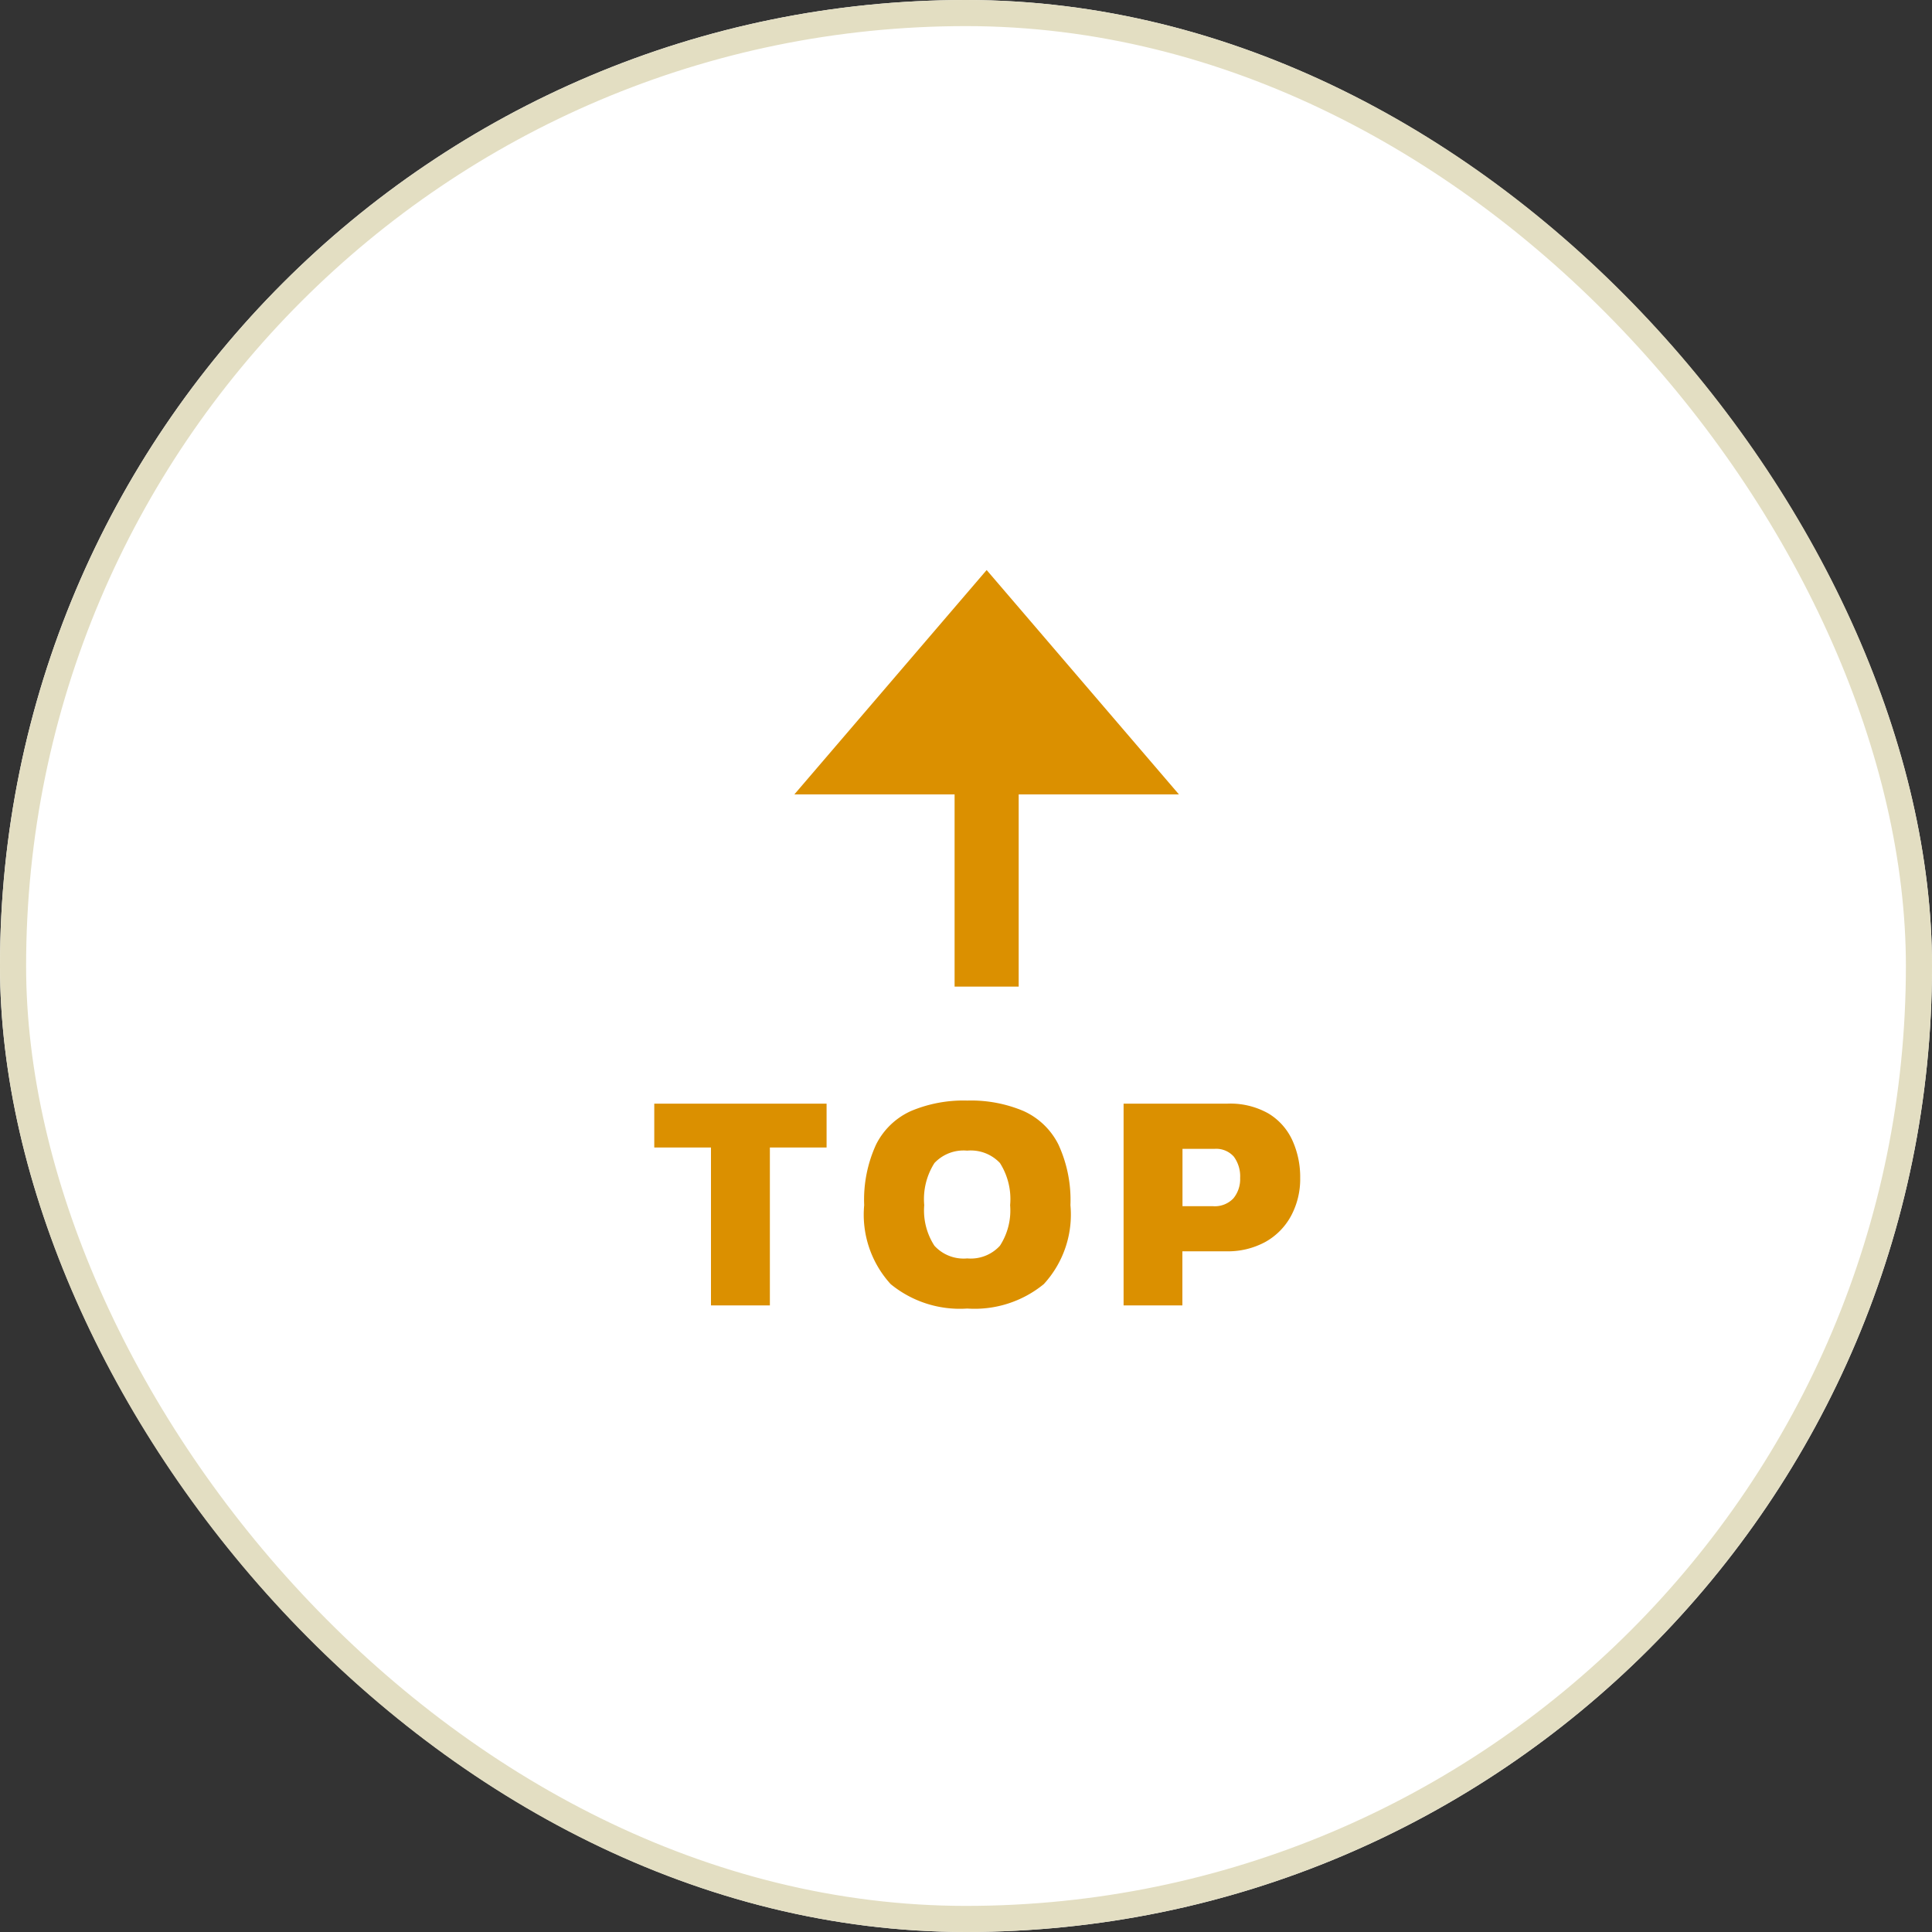
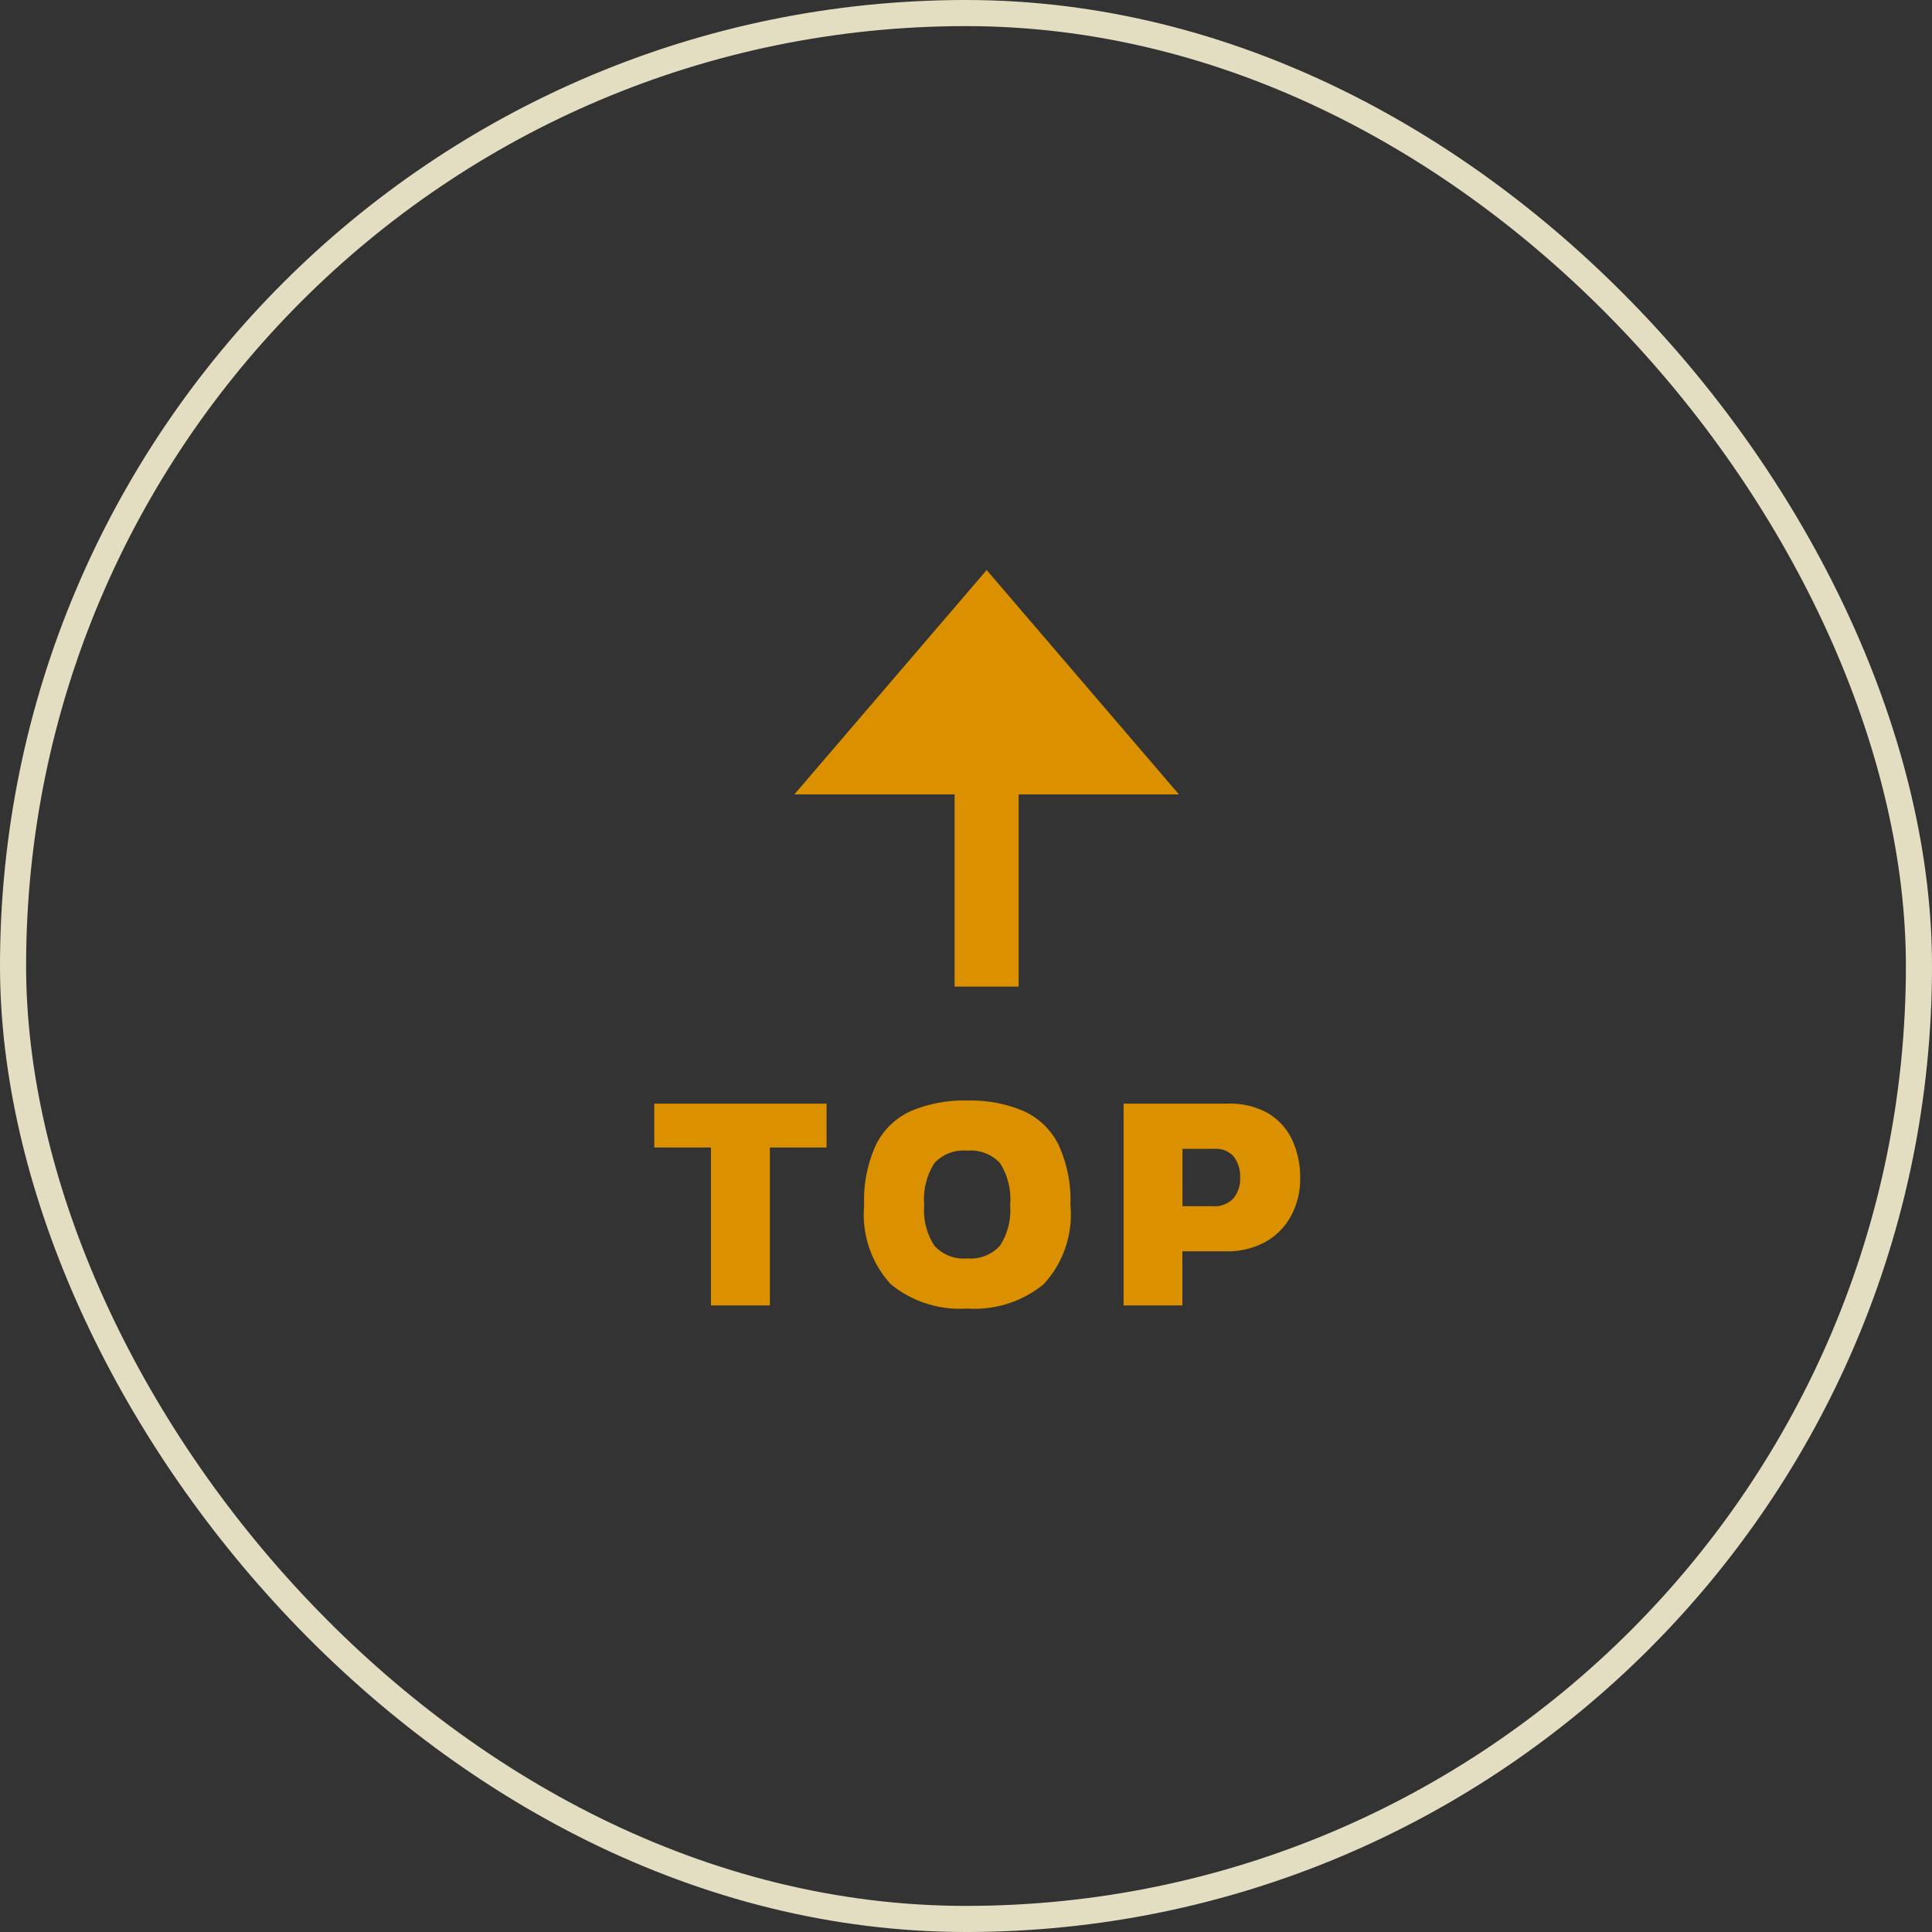
<svg xmlns="http://www.w3.org/2000/svg" width="74" height="74" viewBox="0 0 74 74">
  <rect x="0" y="0" width="74" height="74" fill="#333333" stroke="none" />
  <g transform="translate(-1344.645 -5616.645)">
    <g transform="translate(1344.645 5616.645)" fill="#fff" stroke="#e3dec2" stroke-width="1">
-       <rect width="74" height="74" rx="37" stroke="none" />
      <rect x="0.5" y="0.5" width="73" height="73" rx="36.5" fill="none" />
    </g>
    <path d="M0,7.364l8.592,7.364V8.592h7.364V6.137H8.592V0Z" transform="translate(1389.8 5638.479) rotate(90)" fill="#db9000" />
    <path d="M2.232,0V-6.048H.06v-1.68h6.6v1.68H4.488V0Zm9.816.12A4.176,4.176,0,0,1,9.114-.816,3.946,3.946,0,0,1,8.1-3.84a5.068,5.068,0,0,1,.456-2.322A2.761,2.761,0,0,1,9.894-7.446a5.177,5.177,0,0,1,2.154-.4,5.177,5.177,0,0,1,2.154.4A2.761,2.761,0,0,1,15.54-6.162,5.068,5.068,0,0,1,16-3.84a3.932,3.932,0,0,1-1.02,3.024A4.18,4.18,0,0,1,12.048.12Zm0-1.92A1.514,1.514,0,0,0,13.3-2.286a2.483,2.483,0,0,0,.39-1.554,2.573,2.573,0,0,0-.39-1.614,1.533,1.533,0,0,0-1.254-.474,1.533,1.533,0,0,0-1.254.474A2.573,2.573,0,0,0,10.4-3.84a2.483,2.483,0,0,0,.39,1.554A1.514,1.514,0,0,0,12.048-1.8ZM18.036,0V-7.728H22.02a2.958,2.958,0,0,1,1.566.378A2.325,2.325,0,0,1,24.5-6.324a3.387,3.387,0,0,1,.3,1.44,2.975,2.975,0,0,1-.348,1.452,2.507,2.507,0,0,1-.984,1,3,3,0,0,1-1.5.36h-1.68V0Zm2.256-3.8h1.164a.981.981,0,0,0,.786-.3,1.154,1.154,0,0,0,.258-.78,1.271,1.271,0,0,0-.24-.816.9.9,0,0,0-.744-.3H20.292Z" transform="translate(1369.645 5666.645)" fill="#db9000" />
  </g>
</svg>